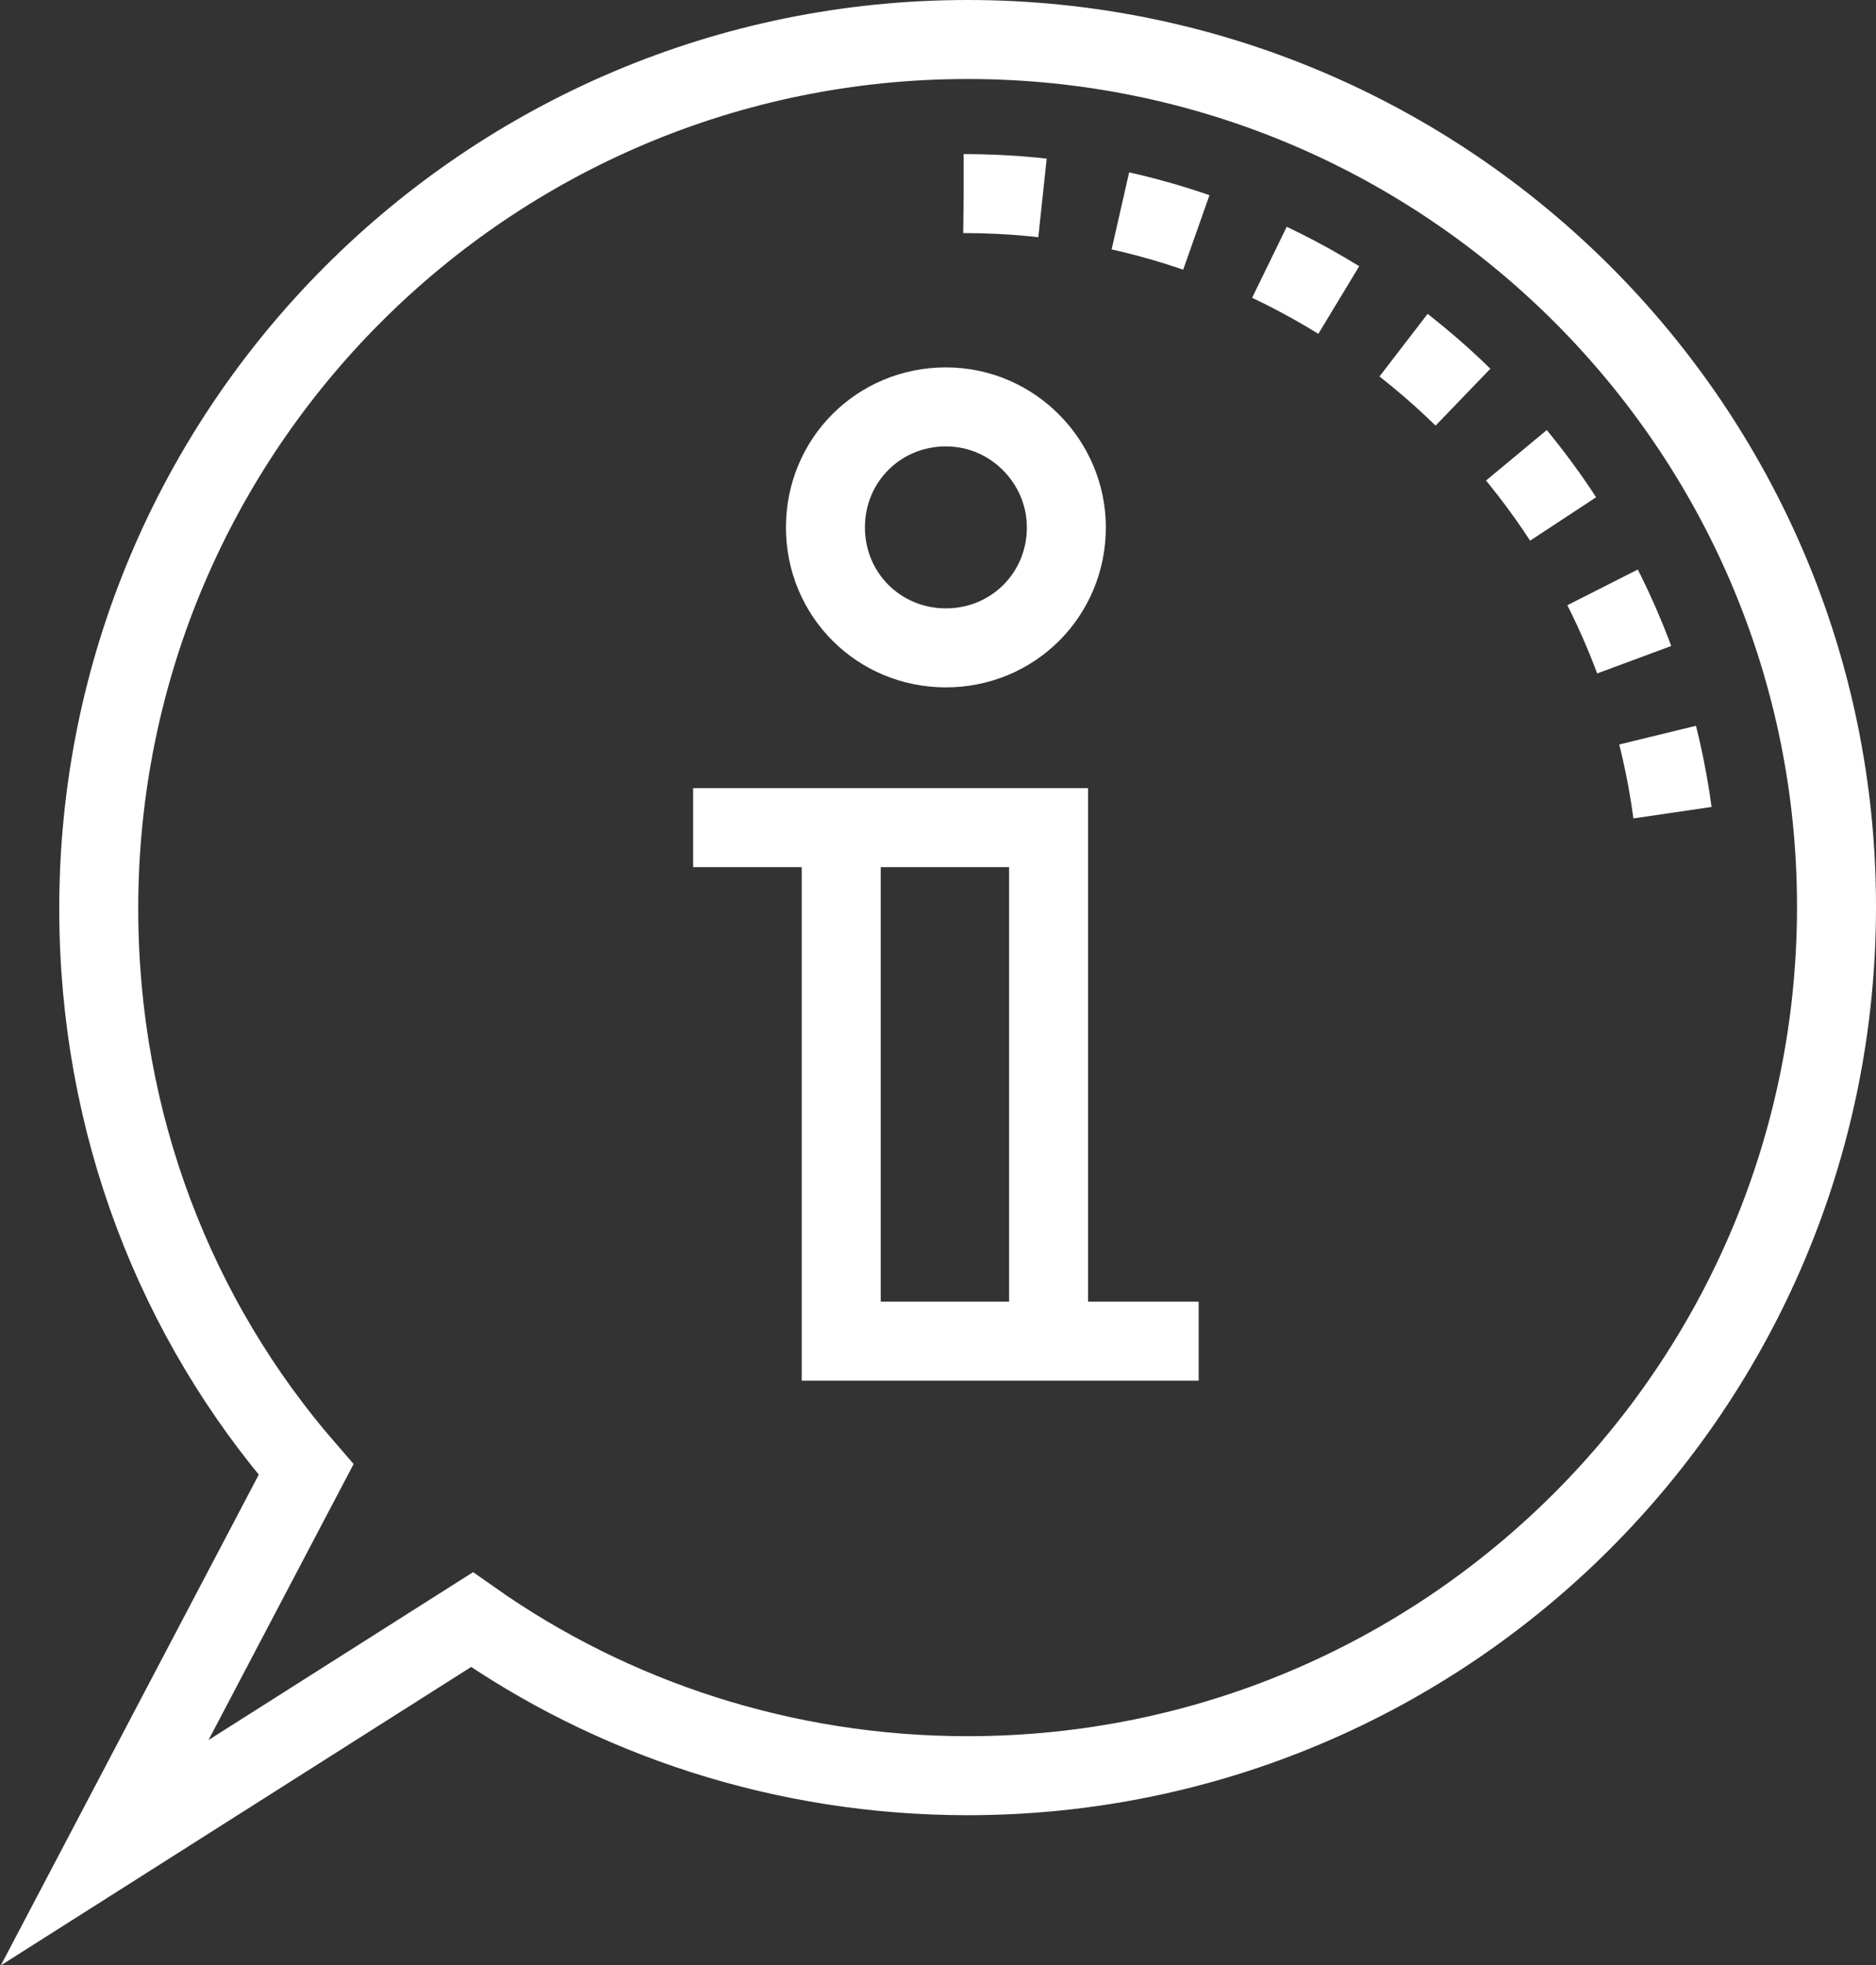
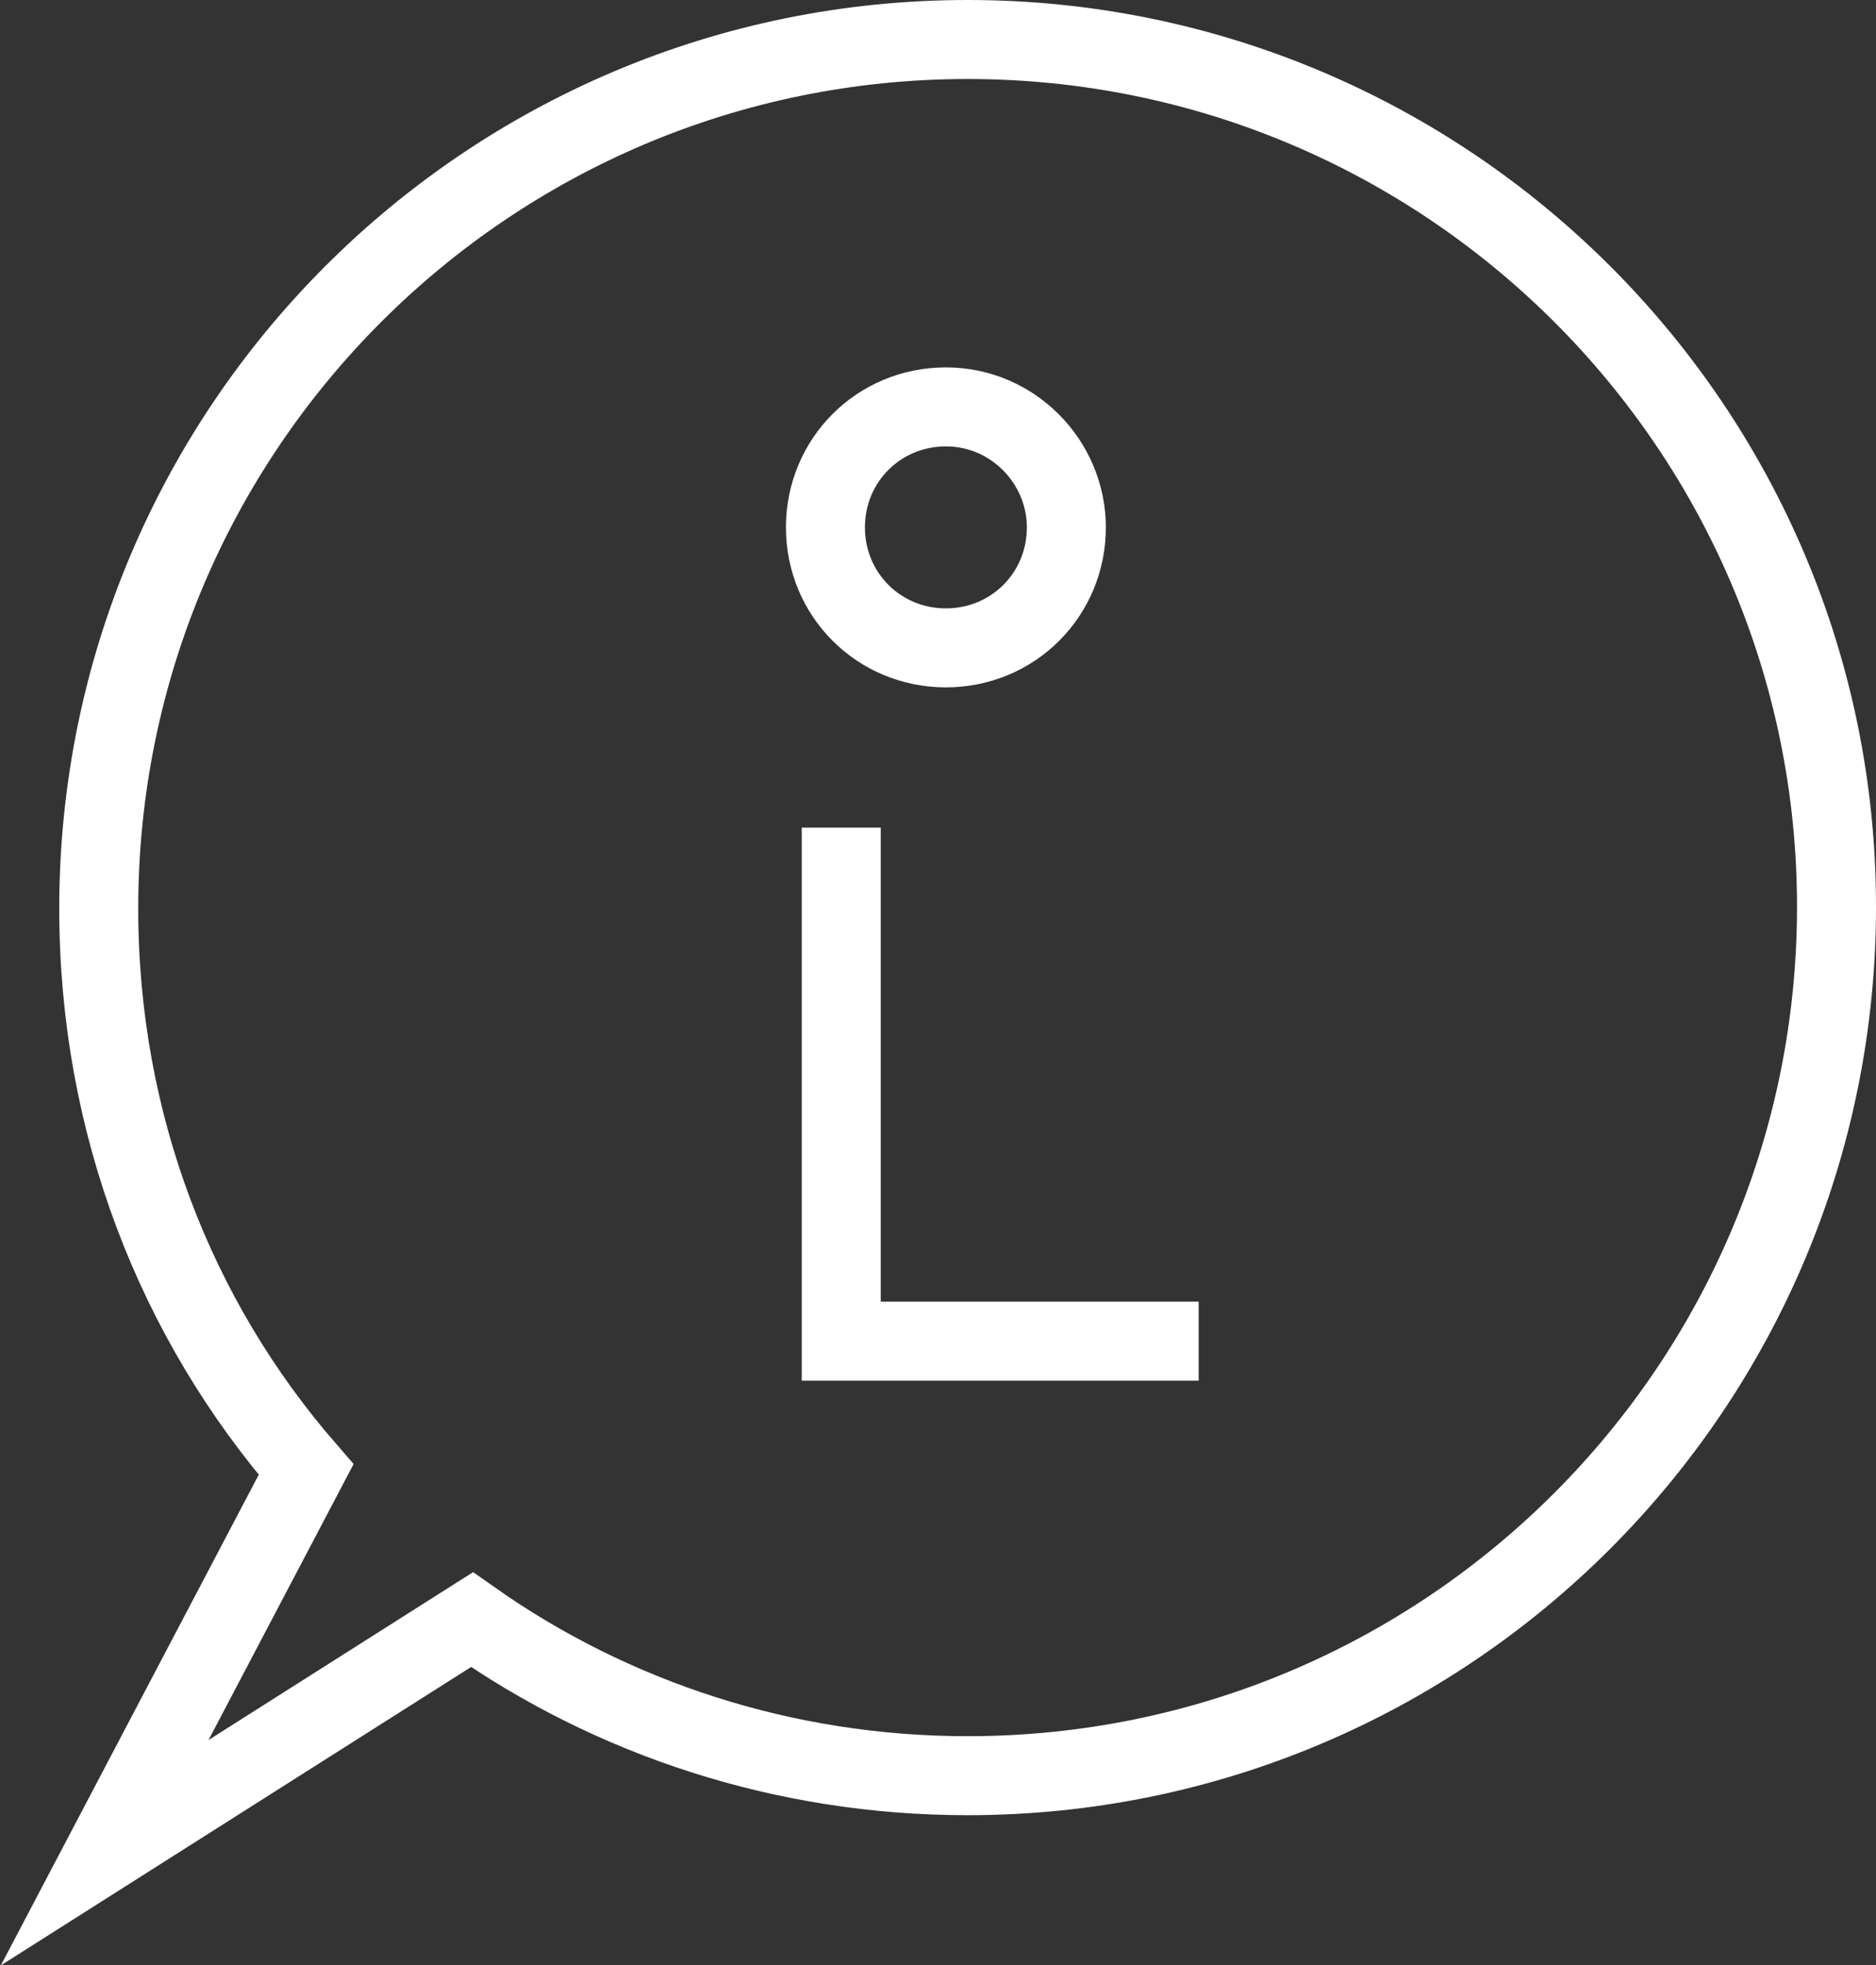
<svg xmlns="http://www.w3.org/2000/svg" version="1.1" id="Icons" x="0px" y="0px" viewBox="0 0 95 99.5" style="enable-background:new 0 0 95 99.5;" xml:space="preserve">
  <rect x="0" y="0" width="95" height="99.5" fill="#333333" stroke="none" />
  <style type="text/css">
	.st0{fill:none;stroke:#ffffff;stroke-width:4;}
	.st1{fill:none;stroke:#ffffff;stroke-width:4;stroke-dasharray:4;}
</style>
  <g>
    <path class="st0" d="M49,2c-24.3,0-44,19.7-44,44c0,10.9,3.9,20.8,10.5,28.4L5.3,93.8L23.9,82c7.1,5,15.8,7.9,25.1,7.9   c24.3,0,44-19.7,44-44C93,21.7,73.3,2,49,2z" />
-     <path class="st1" d="M48.8,9.8c18.6,0,34,14.1,36,32.2" />
    <g>
-       <polyline class="st0" points="53.1,67.9 53.1,41.9 35.1,41.9   " />
      <polyline class="st0" points="42.6,41.9 42.6,67.9 60.7,67.9   " />
    </g>
    <path class="st0" d="M54,26.7c0,3.4-2.7,6.1-6.1,6.1s-6.1-2.7-6.1-6.1c0-3.4,2.7-6.1,6.1-6.1S54,23.4,54,26.7z" />
  </g>
</svg>